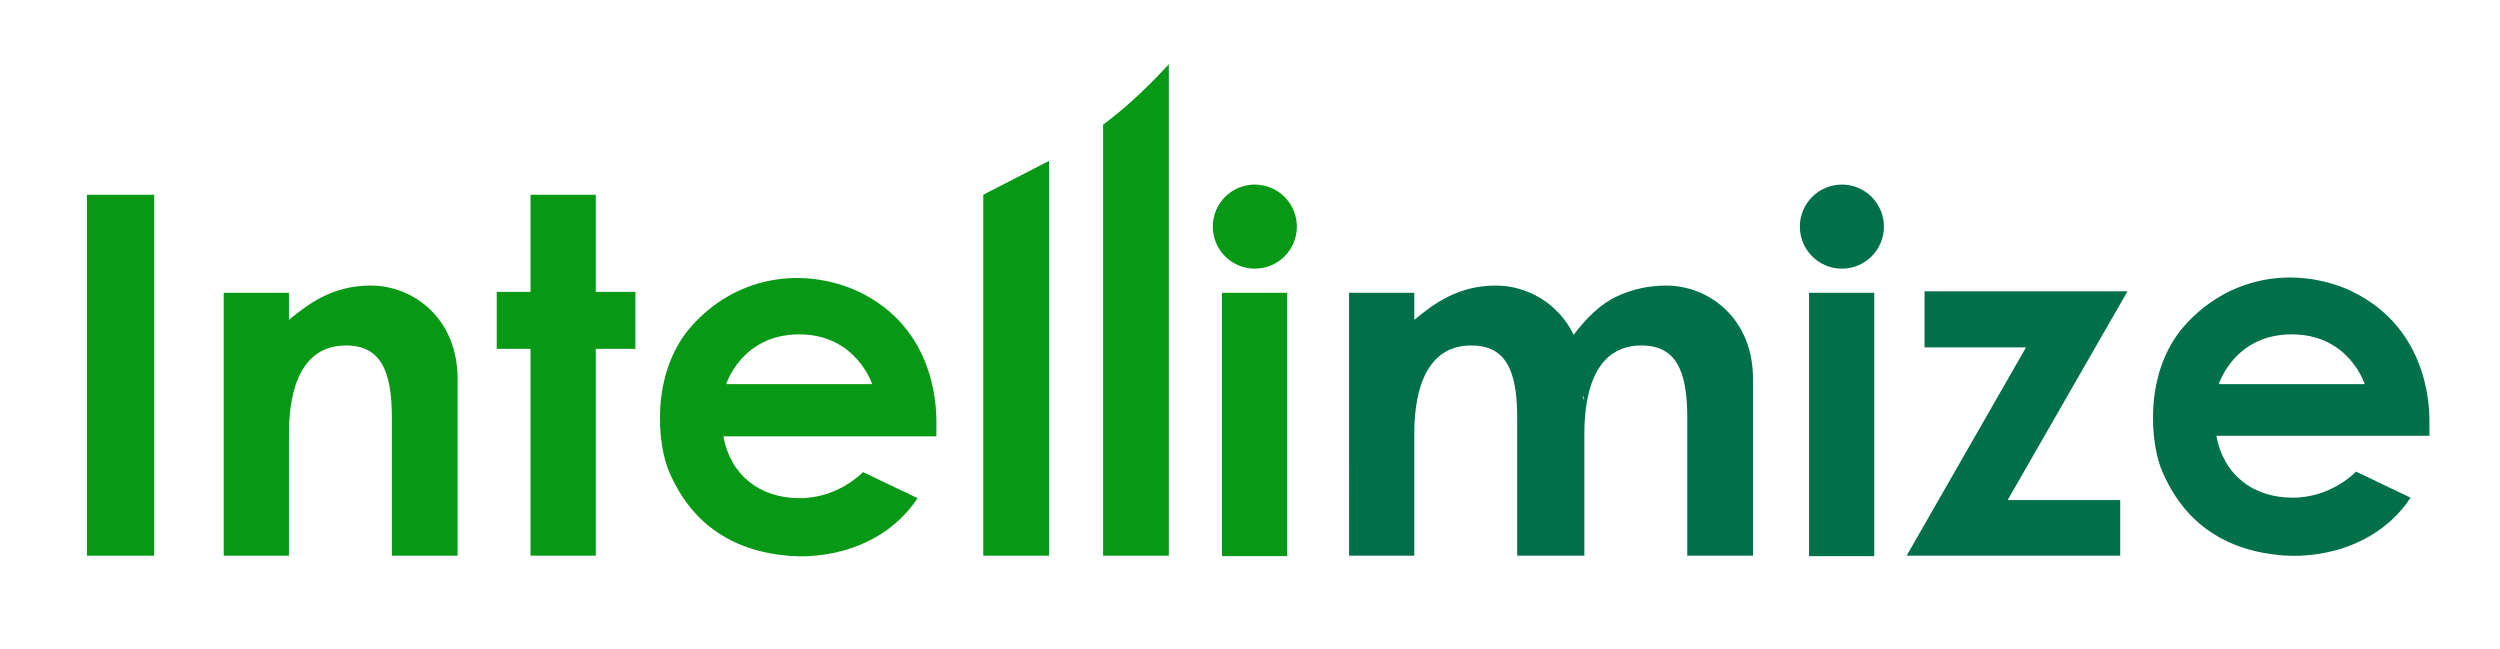
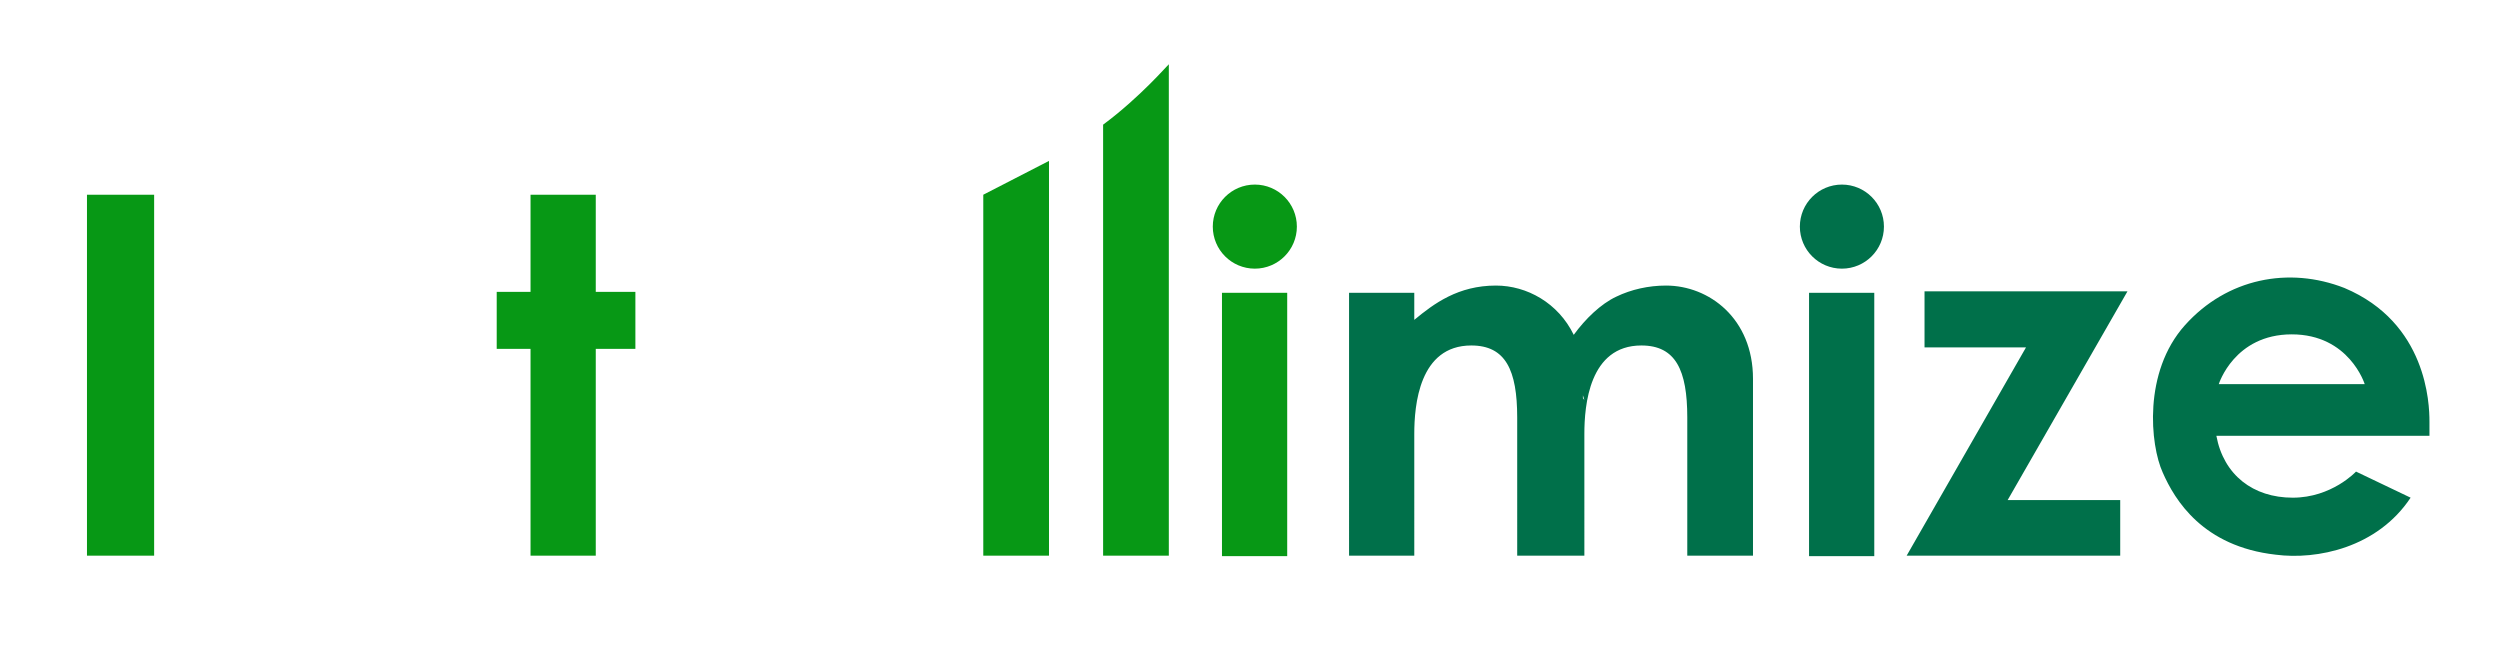
<svg xmlns="http://www.w3.org/2000/svg" xml:space="preserve" id="Layer_1" x="0" y="0" style="enable-background:new 0 0 517.4 134.3" version="1.1" viewBox="0 0 517.4 134.3">
  <style>.st0{fill:#079815}.st1{fill:#00704a}</style>
  <path d="M123.3 40.3h-13.5v20.1h-7v11.8h7V115h13.5V72.2h8.2V60.4h-8.2zm80.2 74.7h13.6V33.3l-13.6 7zm24.8-89.2V115h13.6V13.3c-.1 0-5.9 6.8-13.6 12.5zM18 40.3h13.9V115H18zm234.9 20.3h13.5v54.5h-13.5z" class="st0" />
  <circle cx="259.7" cy="46.9" r="8.7" class="st0" />
  <path d="M374.4 60.6h13.5v54.5h-13.5z" class="st1" />
  <circle cx="381.2" cy="46.9" r="8.7" class="st1" />
-   <path d="M76.7 59.1c-7.8 0-12.8 3.7-16.9 7.1v-5.6H46.3V115h13.5V89.8c0-5.9 1-18.3 11.8-18.3 7.1 0 9.5 5.1 9.5 14.9V115h13.6V78.4c0-12.5-9.1-19.3-18-19.3z" class="st0" />
  <path d="M344.8 59.1c-3.6 0-7.2.8-10.3 2.3-3.2 1.5-6.4 4.6-8.8 7.9-3.2-6.6-9.7-10.2-16.1-10.2-7.8 0-12.8 3.7-16.9 7.1v-5.6h-13.5V115h13.5V89.8c0-5.9 1-18.3 11.8-18.3 7.1 0 9.5 5.1 9.5 14.9V115h13.9V89.8c0-5.9 1-18.3 11.8-18.3 7.1 0 9.5 5.1 9.5 14.9V115h13.6V78.4c0-12.5-9.1-19.3-18-19.3zm-17.2 23.3v-.6l.3 1-.3-.4zm175.2 4.8c0-3.6-.5-20.4-17.6-27.6-11.5-4.5-24.3-2-33 7.7s-7.2 24.8-4.6 30.5c2.5 5.7 8.3 15.3 23.4 17 8.5 1.1 21-1.4 27.9-11.8-6.7-3.2-11.3-5.4-11.3-5.4s-5 5.4-13.1 5.4c-8.2 0-14.3-4.7-15.8-12.8h44.1v-3zm-43.6-7.7s3.2-10.3 15.1-10.3 15.1 10.3 15.1 10.3h-30.2z" class="st1" />
-   <path d="M176.2 59.7c-11.5-4.5-24.3-2-33 7.7s-7.2 24.8-4.6 30.5c2.5 5.7 8.3 15.3 23.4 17 8.5 1.1 21-1.4 27.9-11.8-6.7-3.2-11.3-5.4-11.3-5.4s-5 5.4-13.1 5.4c-8.2 0-14.3-4.7-15.8-12.8h44.1v-3c0-3.7-.5-20.5-17.6-27.6zm-25.9 19.8s3.2-10.3 15.1-10.3c11.8 0 15.1 10.3 15.1 10.3h-30.2z" class="st0" />
  <path d="M398.3 60.3v11.6h21L394.6 115h44.2v-11.5h-23.3l24.8-43.2z" class="st1" />
</svg>